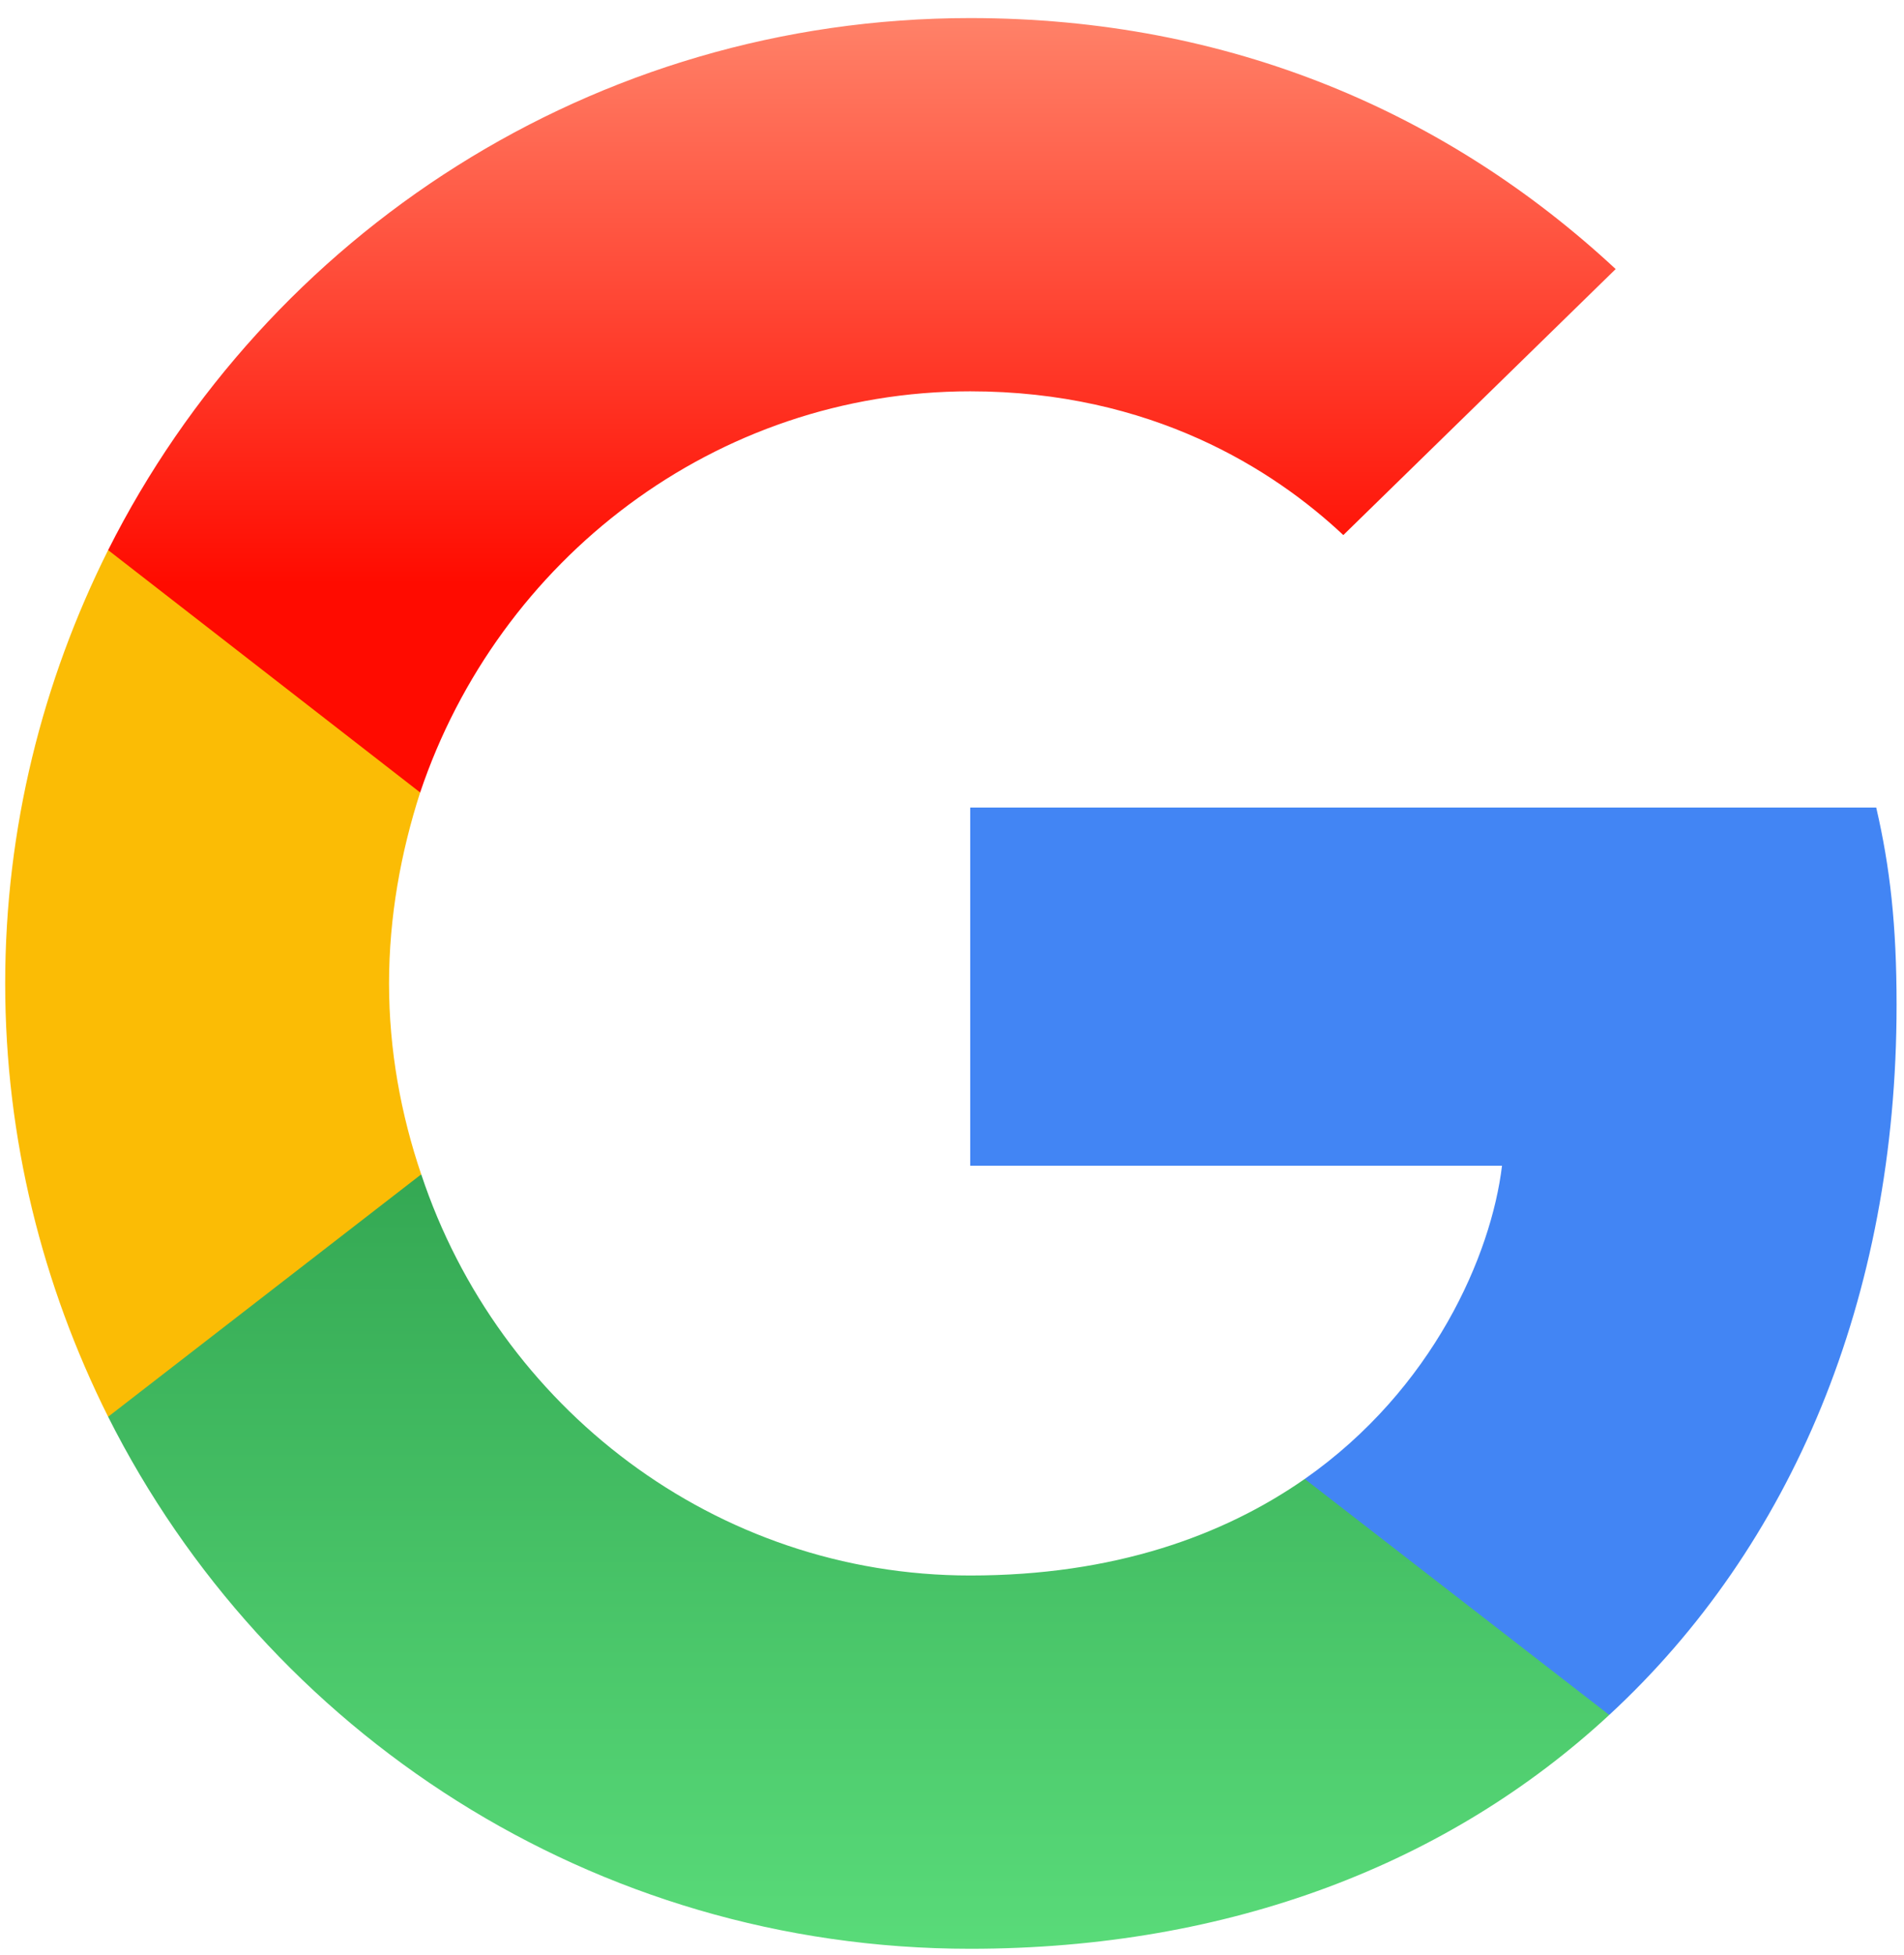
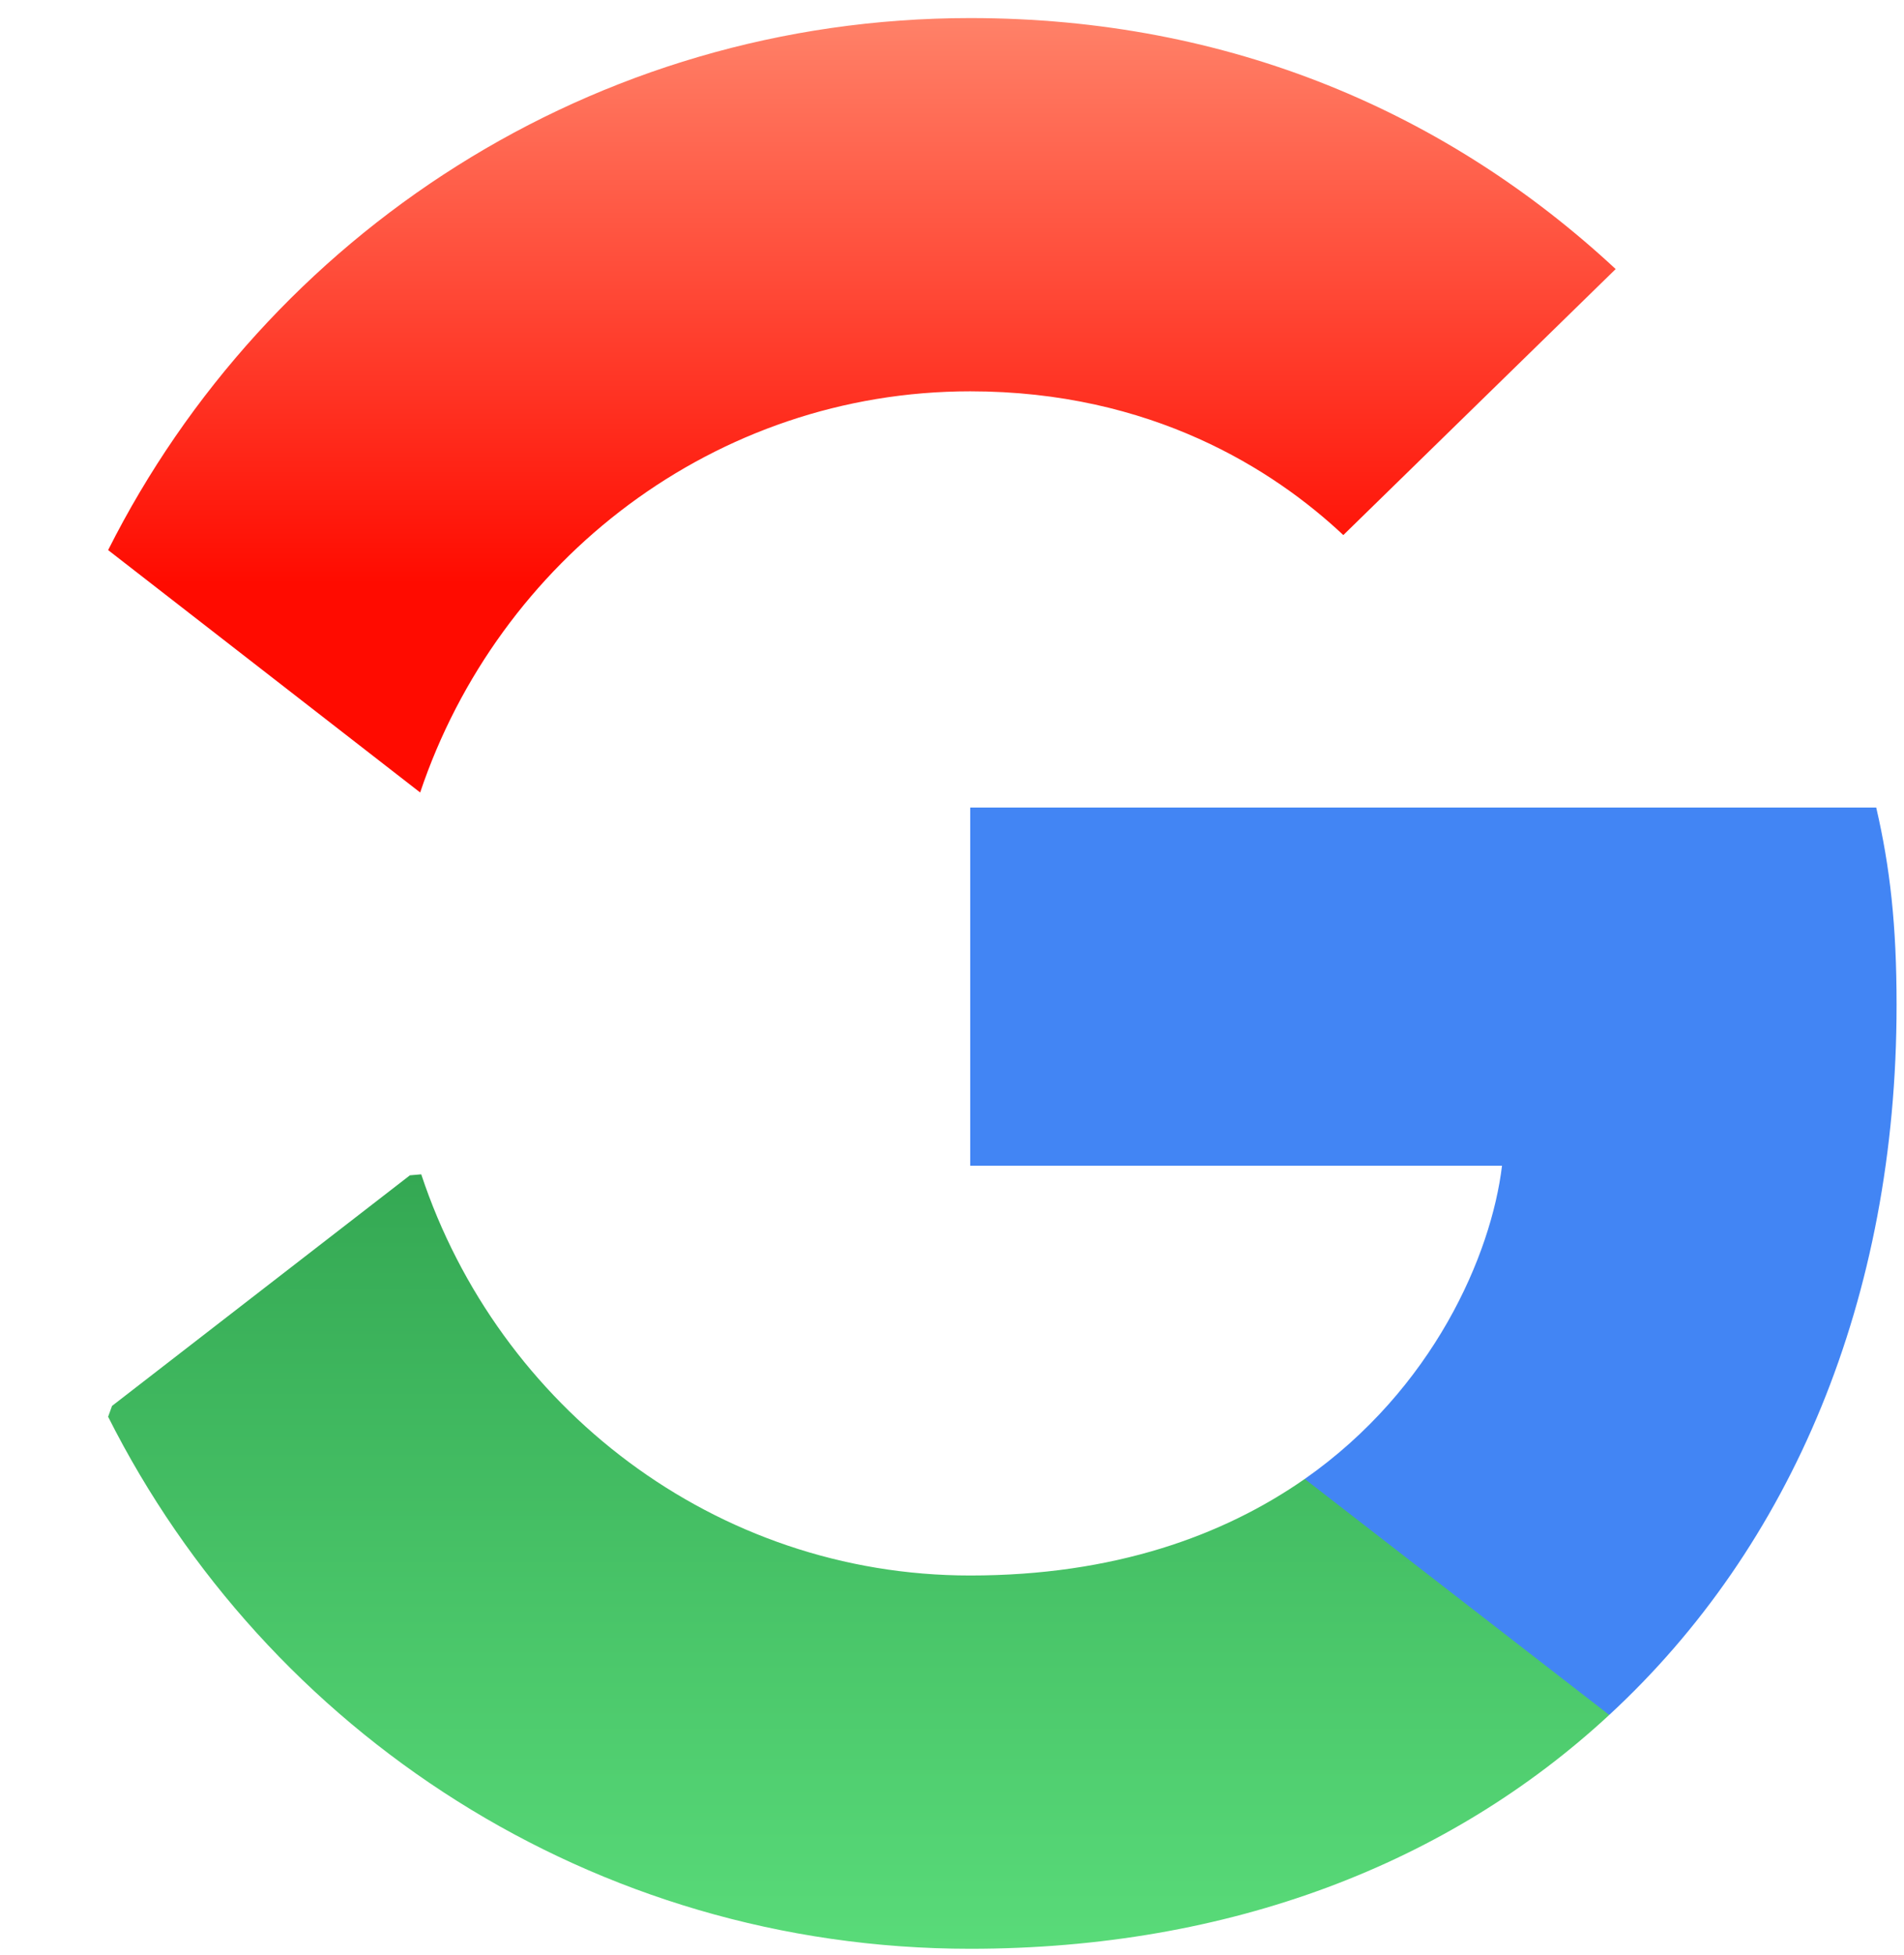
<svg xmlns="http://www.w3.org/2000/svg" width="76" height="78" viewBox="0 0 76 78" fill="none">
  <path d="M75.704 40.096C75.704 36.928 75.447 34.617 74.891 32.221H38.727V46.515H59.954C59.527 50.068 57.215 55.417 52.08 59.012L52.008 59.491L63.442 68.349L64.234 68.428C71.51 61.709 75.704 51.822 75.704 40.096Z" fill="#4285F4" />
  <path d="M38.727 77.758C49.126 77.758 57.857 74.334 64.234 68.428L52.08 59.012C48.827 61.28 44.461 62.864 38.727 62.864C28.541 62.864 19.895 56.145 16.814 46.857L16.362 46.896L4.472 56.097L4.316 56.53C10.65 69.112 23.661 77.758 38.727 77.758Z" fill="url(#paint0_linear_3909_5886)" />
-   <path d="M16.813 46.858C15.999 44.461 15.529 41.893 15.529 39.24C15.529 36.586 15.999 34.018 16.77 31.622L16.748 31.111L4.709 21.762L4.316 21.949C1.705 27.171 0.207 33.034 0.207 39.24C0.207 45.446 1.705 51.309 4.316 56.53L16.813 46.858Z" fill="#FBBC05" />
  <path d="M38.727 15.614C45.959 15.614 50.838 18.739 53.62 21.35L64.491 10.736C57.815 4.53 49.126 0.721 38.727 0.721C23.661 0.721 10.65 9.366 4.316 21.949L16.771 31.621C19.895 22.334 28.541 15.614 38.727 15.614Z" fill="url(#paint1_linear_3909_5886)" />
  <defs>
    <linearGradient id="paint0_linear_3909_5886" x1="34.275" y1="46.857" x2="34.275" y2="77.758" gradientUnits="userSpaceOnUse">
      <stop stop-color="#34A853" />
      <stop offset="1" stop-color="#59DB79" />
    </linearGradient>
    <linearGradient id="paint1_linear_3909_5886" x1="34.317" y1="23.299" x2="34.317" y2="0.786" gradientUnits="userSpaceOnUse">
      <stop stop-color="#FF0B00" />
      <stop offset="1" stop-color="#FF8168" />
    </linearGradient>
  </defs>
</svg>